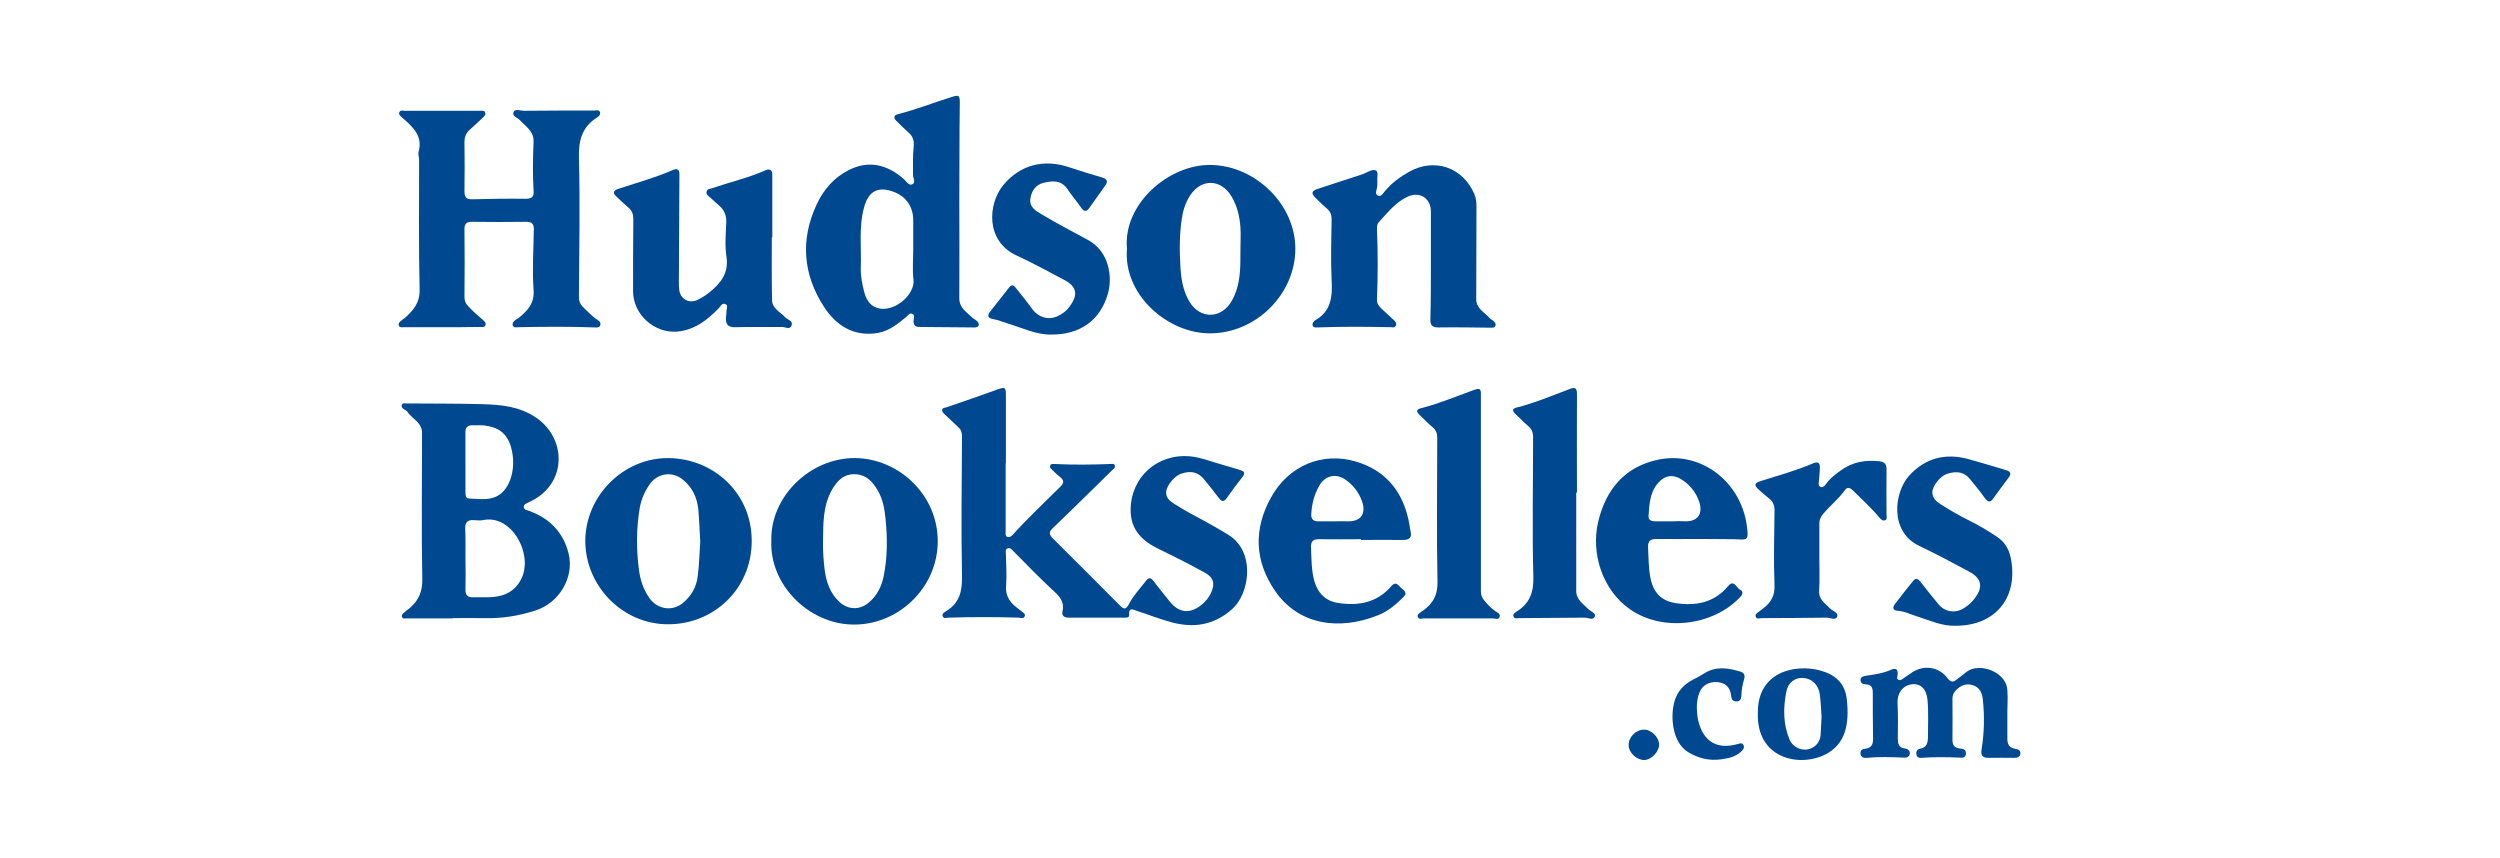
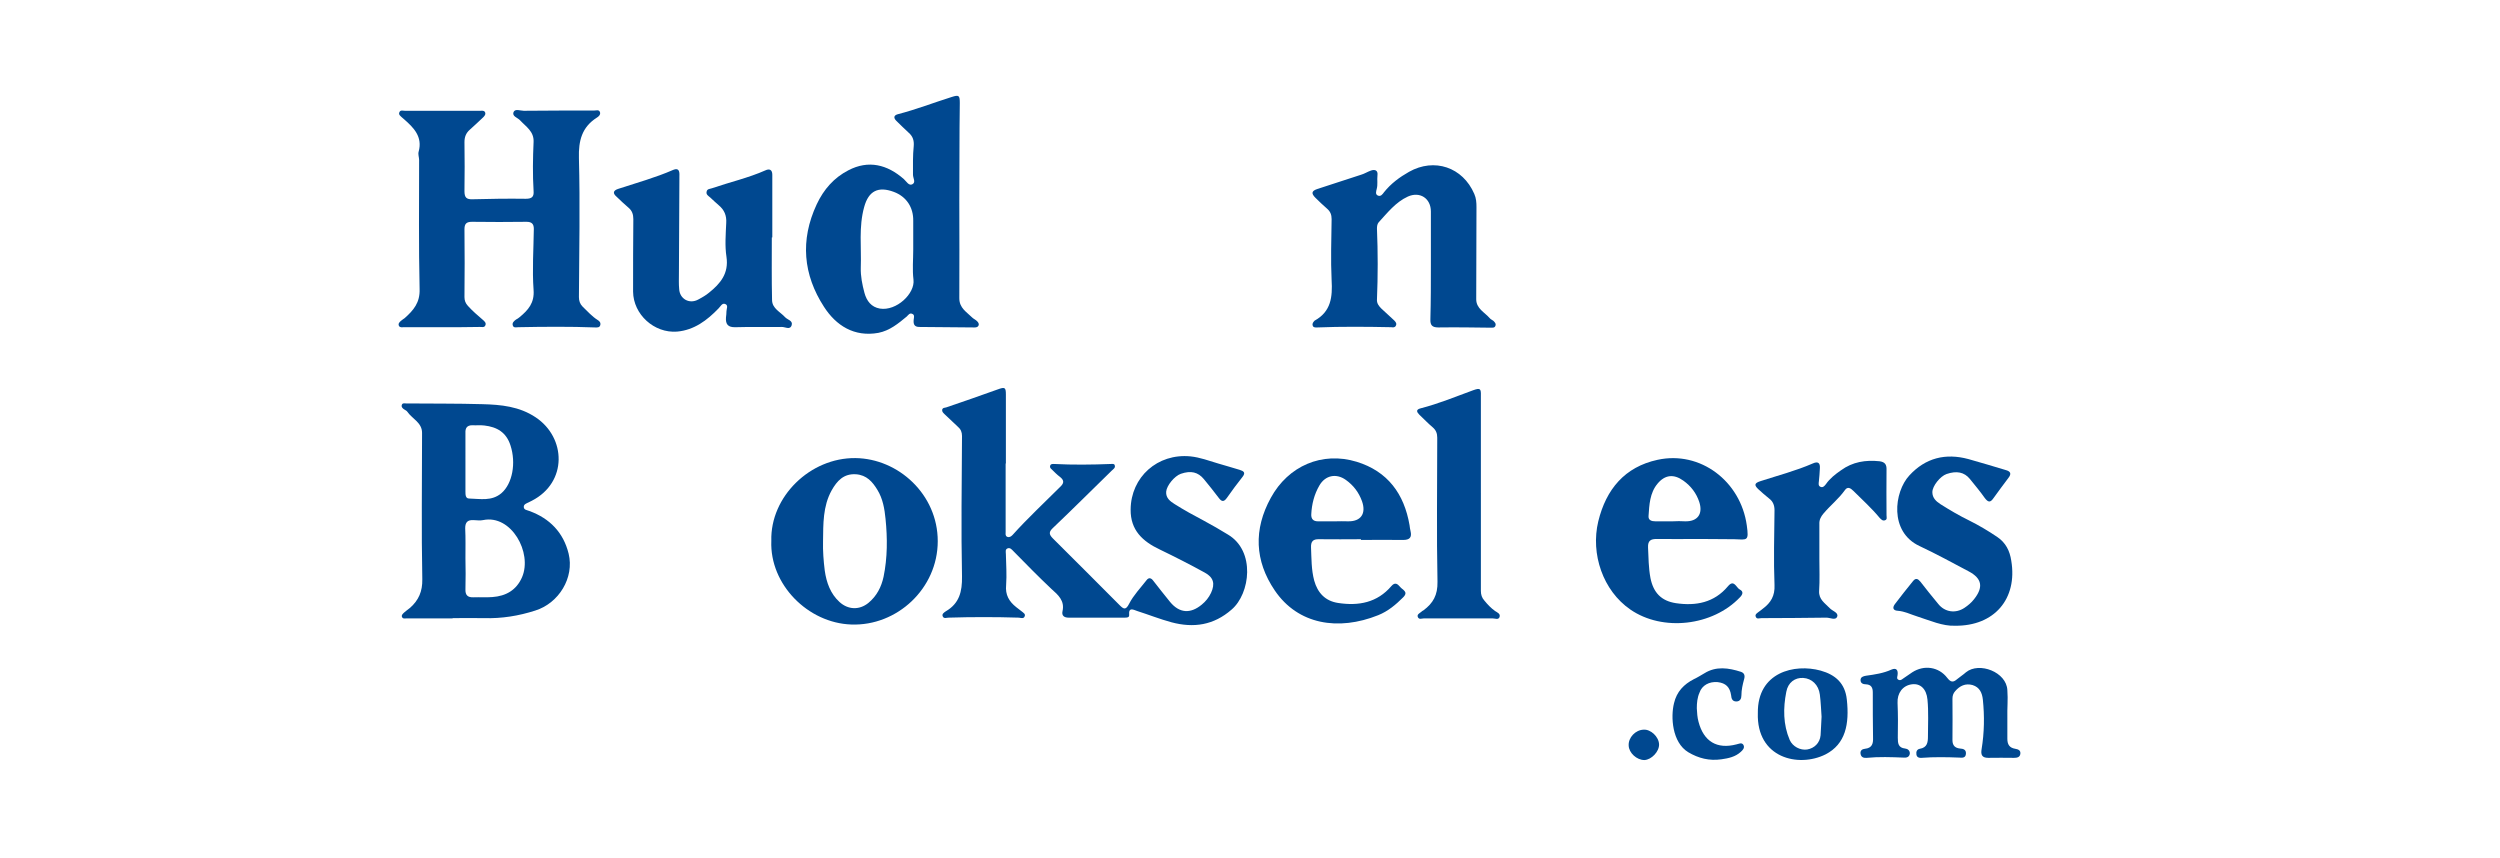
<svg xmlns="http://www.w3.org/2000/svg" version="1.1" id="Layer_1" x="0px" y="0px" viewBox="0 0 102 35" style="enable-background:new 0 0 102 35;" xml:space="preserve">
  <style type="text/css">
	.st0{fill:#FFFFFF;}
	.st1{fill:#004890;}
</style>
  <rect class="st0" width="102" height="35" />
  <g id="Egdv0B.tif">
    <g>
      <path class="st1" d="M41.03,18.91c0,0.93,0,1.87,0,2.8c0,0.07-0.02,0.15,0.06,0.19c0.09,0.04,0.16-0.01,0.22-0.07    c0.62-0.69,1.31-1.33,1.97-1.99c0.15-0.15,0.12-0.26-0.03-0.38c-0.12-0.09-0.23-0.2-0.34-0.31c-0.05-0.04-0.09-0.09-0.06-0.16    c0.03-0.07,0.1-0.06,0.16-0.06c0.77,0.04,1.54,0.03,2.31,0c0.06,0,0.14-0.02,0.16,0.05c0.04,0.11-0.06,0.16-0.12,0.22    c-0.8,0.78-1.59,1.57-2.4,2.34c-0.17,0.16-0.17,0.26,0,0.43c0.91,0.9,1.82,1.82,2.72,2.72c0.16,0.16,0.25,0.22,0.39-0.06    c0.18-0.35,0.47-0.65,0.71-0.96c0.09-0.12,0.19-0.09,0.27,0.02c0.23,0.29,0.45,0.58,0.69,0.87c0.38,0.46,0.83,0.49,1.29,0.11    c0.16-0.13,0.29-0.29,0.38-0.48c0.17-0.37,0.11-0.63-0.26-0.83c-0.6-0.33-1.21-0.64-1.83-0.94c-0.7-0.33-1.2-0.79-1.19-1.63    c0.01-1.33,1.1-2.3,2.44-2.17c0.39,0.04,0.76,0.18,1.13,0.29c0.3,0.08,0.59,0.18,0.88,0.26c0.16,0.05,0.25,0.11,0.12,0.28    c-0.22,0.28-0.44,0.57-0.64,0.86c-0.12,0.17-0.21,0.17-0.33,0.01c-0.2-0.26-0.4-0.52-0.61-0.77c-0.24-0.29-0.53-0.36-0.94-0.22    c-0.26,0.09-0.58,0.48-0.6,0.73c-0.02,0.26,0.17,0.4,0.35,0.51c0.38,0.24,0.78,0.46,1.18,0.67c0.34,0.18,0.66,0.37,0.99,0.57    c1.13,0.67,0.91,2.41,0.15,3.06c-0.73,0.64-1.55,0.76-2.45,0.52c-0.48-0.13-0.93-0.31-1.4-0.46c-0.15-0.05-0.36-0.18-0.33,0.16    c0.01,0.11-0.1,0.11-0.19,0.11c-0.76,0-1.52,0-2.28,0c-0.18,0-0.29-0.08-0.25-0.26c0.1-0.43-0.18-0.67-0.45-0.91    c-0.53-0.5-1.04-1.02-1.55-1.54c-0.07-0.07-0.13-0.15-0.23-0.12c-0.12,0.04-0.08,0.15-0.08,0.24c0.01,0.42,0.04,0.84,0.01,1.26    c-0.04,0.4,0.12,0.67,0.41,0.9c0.07,0.06,0.15,0.11,0.22,0.17c0.07,0.06,0.18,0.11,0.12,0.22c-0.04,0.09-0.15,0.05-0.23,0.04    c-0.96-0.03-1.91-0.03-2.87,0c-0.08,0-0.18,0.05-0.23-0.04c-0.06-0.11,0.05-0.17,0.12-0.22c0.55-0.32,0.67-0.8,0.66-1.42    c-0.04-1.91-0.01-3.82,0-5.73c0-0.16-0.05-0.28-0.17-0.38c-0.18-0.17-0.36-0.34-0.54-0.51c-0.05-0.05-0.11-0.1-0.1-0.18    c0.02-0.09,0.1-0.08,0.17-0.1c0.7-0.24,1.4-0.48,2.09-0.73c0.3-0.11,0.34-0.09,0.34,0.21c0,0.92,0,1.85,0,2.77    C41.05,18.91,41.04,18.91,41.03,18.91z" />
      <path class="st1" d="M18.04,13.35c-0.52,0-1.05,0-1.57,0c-0.07,0-0.15,0.02-0.19-0.05c-0.05-0.09,0.02-0.16,0.08-0.21    c0.04-0.04,0.1-0.07,0.15-0.11c0.36-0.32,0.63-0.63,0.61-1.19c-0.04-1.75-0.02-3.51-0.02-5.26c0-0.11-0.05-0.23-0.02-0.34    c0.17-0.61-0.2-0.98-0.6-1.33c-0.02-0.02-0.05-0.04-0.07-0.06c-0.06-0.06-0.17-0.12-0.11-0.23c0.04-0.09,0.15-0.05,0.22-0.05    c0.89,0,1.79,0,2.68,0c0.13,0,0.27,0,0.4,0c0.07,0,0.15-0.02,0.19,0.06c0.04,0.09-0.03,0.16-0.08,0.21    c-0.18,0.17-0.36,0.34-0.54,0.5c-0.16,0.14-0.22,0.3-0.22,0.51c0.01,0.67,0.01,1.33,0,2c0,0.26,0.08,0.34,0.34,0.33    c0.72-0.02,1.44-0.03,2.16-0.02c0.25,0,0.34-0.08,0.32-0.32c-0.04-0.67-0.03-1.33,0-2c0.02-0.43-0.31-0.62-0.55-0.88    c-0.1-0.11-0.33-0.16-0.27-0.33c0.06-0.16,0.28-0.06,0.42-0.06c0.96-0.01,1.91-0.01,2.87-0.01c0.09,0,0.2-0.05,0.24,0.07    c0.03,0.1-0.06,0.18-0.13,0.22c-0.61,0.39-0.75,0.94-0.73,1.65c0.05,1.89,0.01,3.78,0,5.67c0,0.15,0.04,0.28,0.15,0.39    c0.2,0.19,0.38,0.4,0.62,0.55c0.07,0.04,0.13,0.11,0.1,0.21c-0.03,0.1-0.12,0.09-0.2,0.09c-1.05-0.04-2.1-0.03-3.14-0.01    c-0.09,0-0.2,0.04-0.23-0.08c-0.03-0.1,0.05-0.17,0.13-0.23c0.05-0.03,0.11-0.06,0.15-0.1c0.35-0.29,0.61-0.58,0.57-1.11    c-0.06-0.83,0-1.66,0.01-2.49c0-0.21-0.09-0.29-0.3-0.29c-0.74,0.01-1.48,0.01-2.22,0c-0.22,0-0.31,0.07-0.31,0.3    c0.01,0.92,0.01,1.85,0,2.77c0,0.14,0.04,0.25,0.14,0.36c0.19,0.21,0.4,0.39,0.61,0.57c0.07,0.06,0.15,0.13,0.1,0.23    c-0.04,0.09-0.14,0.06-0.22,0.06C19.07,13.35,18.56,13.35,18.04,13.35C18.04,13.35,18.04,13.35,18.04,13.35z" />
      <path class="st1" d="M18.47,25.23c-0.63,0-1.25,0-1.88,0c-0.07,0-0.15,0.03-0.19-0.06c-0.03-0.08,0.04-0.13,0.09-0.18    c0.08-0.07,0.16-0.13,0.24-0.19c0.35-0.31,0.51-0.67,0.5-1.17c-0.04-1.99-0.01-3.98-0.01-5.97c0-0.42-0.4-0.57-0.6-0.86    c-0.03-0.05-0.1-0.07-0.15-0.11c-0.05-0.04-0.1-0.09-0.08-0.16c0.03-0.1,0.11-0.07,0.18-0.07c1.04,0.01,2.08,0,3.11,0.03    c0.76,0.02,1.51,0.09,2.18,0.54c1.24,0.83,1.3,2.65-0.16,3.4c-0.05,0.02-0.09,0.05-0.14,0.07c-0.08,0.04-0.19,0.07-0.19,0.18    c0,0.13,0.14,0.13,0.23,0.17c0.83,0.3,1.39,0.88,1.6,1.74c0.24,0.98-0.4,2.02-1.36,2.32c-0.68,0.22-1.37,0.33-2.09,0.31    c-0.43-0.01-0.86,0-1.29,0C18.47,25.22,18.47,25.23,18.47,25.23z M18.99,22.78C18.99,22.78,19,22.78,18.99,22.78    c0.01,0.42,0.01,0.84,0,1.26c-0.01,0.24,0.09,0.34,0.33,0.33c0.26-0.01,0.51,0.01,0.77-0.01c0.55-0.04,0.98-0.28,1.21-0.81    c0.43-1-0.44-2.57-1.59-2.33c-0.13,0.03-0.27,0-0.4,0c-0.23-0.01-0.33,0.09-0.33,0.33C19,21.96,18.99,22.37,18.99,22.78z     M18.99,18.82c0,0.41,0,0.82,0,1.23c0,0.13,0,0.29,0.15,0.29c0.45,0.01,0.92,0.12,1.32-0.22c0.45-0.39,0.6-1.23,0.37-1.94    c-0.17-0.54-0.55-0.76-1.07-0.82c-0.16-0.02-0.33,0-0.49-0.01c-0.21,0-0.29,0.11-0.28,0.31C18.99,18.04,18.99,18.43,18.99,18.82z" />
      <path class="st1" d="M39.14,8.2c0,1.32,0.01,2.65,0,3.97c0,0.4,0.3,0.56,0.52,0.78c0.06,0.06,0.14,0.09,0.2,0.15    c0.05,0.05,0.1,0.11,0.06,0.19c-0.03,0.06-0.1,0.07-0.16,0.07c-0.75-0.01-1.5-0.01-2.25-0.02c-0.22,0-0.25-0.13-0.23-0.31    c0.01-0.08,0.04-0.18-0.05-0.22c-0.11-0.06-0.17,0.04-0.23,0.1c-0.35,0.29-0.7,0.58-1.16,0.67c-0.99,0.18-1.73-0.3-2.22-1.06    c-0.85-1.31-0.98-2.72-0.3-4.18c0.29-0.62,0.71-1.09,1.29-1.39c0.82-0.43,1.59-0.24,2.27,0.36c0.1,0.09,0.2,0.28,0.34,0.21    c0.16-0.08,0.03-0.25,0.03-0.39c0-0.39-0.01-0.78,0.03-1.17c0.02-0.23-0.04-0.4-0.2-0.54c-0.17-0.16-0.34-0.32-0.51-0.49    c-0.11-0.11-0.12-0.22,0.06-0.27c0.74-0.19,1.46-0.47,2.19-0.7c0.31-0.1,0.34-0.07,0.34,0.25C39.14,5.53,39.15,6.87,39.14,8.2    C39.14,8.2,39.14,8.2,39.14,8.2z M37.26,10.18C37.26,10.18,37.26,10.18,37.26,10.18c0-0.2,0-0.39,0-0.58c0-0.2,0-0.39,0-0.59    c0.01-0.55-0.28-0.99-0.79-1.18c-0.64-0.24-1.03-0.04-1.21,0.61c-0.23,0.82-0.11,1.65-0.14,2.48c-0.01,0.35,0.06,0.69,0.15,1.03    c0.09,0.33,0.28,0.58,0.63,0.64c0.67,0.11,1.44-0.61,1.37-1.18C37.22,11.01,37.26,10.59,37.26,10.18z" />
      <path class="st1" d="M58.38,10.82c0-0.73,0-1.46,0-2.19c0-0.54-0.45-0.83-0.94-0.61c-0.5,0.23-0.83,0.66-1.19,1.05    c-0.06,0.07-0.07,0.17-0.07,0.26c0.04,0.96,0.04,1.93,0,2.89c-0.01,0.16,0.08,0.27,0.18,0.37c0.17,0.16,0.35,0.32,0.52,0.48    c0.06,0.06,0.12,0.13,0.07,0.22c-0.04,0.08-0.12,0.07-0.19,0.06c-1.01-0.02-2.01-0.03-3.02,0.01c-0.07,0-0.15,0.01-0.18-0.07    c-0.03-0.07,0.01-0.14,0.06-0.19c0.01-0.01,0.01-0.02,0.02-0.02c0.67-0.37,0.73-0.97,0.69-1.65c-0.04-0.83-0.01-1.66,0-2.49    c0-0.18-0.05-0.31-0.19-0.43c-0.16-0.14-0.32-0.29-0.47-0.44c-0.18-0.18-0.16-0.28,0.08-0.36c0.59-0.2,1.19-0.38,1.78-0.58    c0.14-0.04,0.26-0.12,0.4-0.17c0.17-0.06,0.3-0.01,0.27,0.2c-0.02,0.18,0.02,0.37-0.03,0.55c-0.02,0.09-0.07,0.22,0.05,0.27    c0.12,0.05,0.19-0.06,0.25-0.14c0.28-0.35,0.63-0.61,1.02-0.83c1.03-0.58,2.19-0.19,2.66,0.9c0.08,0.18,0.09,0.36,0.09,0.54    c0,1.25-0.01,2.51-0.01,3.76c0,0.38,0.34,0.53,0.55,0.77c0.04,0.05,0.1,0.07,0.15,0.11c0.06,0.06,0.12,0.12,0.08,0.21    c-0.03,0.08-0.12,0.07-0.19,0.07c-0.71-0.01-1.42-0.02-2.13-0.01c-0.26,0-0.34-0.09-0.33-0.34    C58.38,12.27,58.38,11.55,58.38,10.82C58.38,10.82,58.38,10.82,58.38,10.82z" />
      <path class="st1" d="M31.49,9.69c0,0.85-0.01,1.7,0.01,2.56c0.01,0.34,0.33,0.47,0.53,0.69c0.1,0.11,0.33,0.14,0.27,0.33    c-0.07,0.21-0.27,0.06-0.41,0.07c-0.63,0.01-1.25-0.01-1.88,0.01c-0.31,0.01-0.41-0.12-0.39-0.4c0.01-0.08,0.02-0.16,0.02-0.25    c0-0.1,0.09-0.25-0.06-0.3c-0.12-0.04-0.18,0.1-0.26,0.18c-0.47,0.49-1,0.89-1.7,0.95c-0.93,0.07-1.78-0.7-1.79-1.63    c0-0.99,0-1.97,0.01-2.96c0-0.19-0.05-0.34-0.19-0.46c-0.17-0.15-0.34-0.3-0.5-0.46C25,7.89,25.01,7.78,25.21,7.71    c0.76-0.25,1.53-0.46,2.26-0.78c0.22-0.09,0.26,0.05,0.25,0.24c-0.01,1.33-0.01,2.67-0.02,4c0,0.21-0.01,0.41,0.01,0.62    c0.02,0.41,0.42,0.63,0.78,0.43c0.15-0.08,0.31-0.17,0.44-0.28c0.46-0.37,0.81-0.78,0.71-1.46c-0.07-0.45-0.03-0.92-0.01-1.38    c0.02-0.31-0.08-0.54-0.31-0.73c-0.12-0.1-0.23-0.21-0.34-0.31c-0.08-0.07-0.18-0.12-0.15-0.24c0.02-0.12,0.14-0.11,0.22-0.14    c0.73-0.25,1.48-0.42,2.18-0.73c0.17-0.08,0.28-0.02,0.28,0.18c0,0.85,0,1.7,0,2.55C31.51,9.69,31.5,9.69,31.49,9.69z" />
-       <path class="st1" d="M45.98,10.15c-0.17-1.84,1.73-3.46,3.44-3.42c1.82,0.04,3.43,1.62,3.43,3.42c0,1.85-1.6,3.44-3.46,3.45    C47.66,13.62,45.82,12.03,45.98,10.15z M50.61,10.17c0-0.3,0.02-0.6,0-0.89c-0.03-0.44-0.13-0.87-0.36-1.26    c-0.43-0.72-1.23-0.75-1.69-0.05c-0.19,0.29-0.29,0.6-0.34,0.94c-0.1,0.65-0.1,1.31-0.06,1.96c0.03,0.5,0.1,0.99,0.37,1.44    c0.44,0.73,1.32,0.71,1.74-0.06C50.63,11.6,50.61,10.88,50.61,10.17z" />
-       <path class="st1" d="M23.88,22.06c0.01-1.84,1.57-3.4,3.42-3.37c1.8,0.03,3.38,1.41,3.37,3.4c-0.01,1.96-1.57,3.39-3.42,3.38    C25.41,25.47,23.88,23.92,23.88,22.06z M28.57,22.1c-0.03-0.48-0.04-0.9-0.08-1.32c-0.05-0.49-0.25-0.91-0.64-1.22    c-0.44-0.35-1.04-0.25-1.35,0.21c-0.2,0.29-0.34,0.61-0.4,0.96c-0.14,0.84-0.14,1.68-0.03,2.52c0.05,0.42,0.19,0.82,0.44,1.17    c0.32,0.44,0.9,0.53,1.33,0.2c0.36-0.29,0.58-0.67,0.63-1.13C28.53,23.01,28.54,22.52,28.57,22.1z" />
      <path class="st1" d="M31.47,22.07c-0.05-1.81,1.59-3.4,3.43-3.38c1.75,0.02,3.36,1.48,3.36,3.39c0,1.93-1.66,3.47-3.53,3.4    C32.97,25.42,31.4,23.85,31.47,22.07z M33.58,22.08c-0.01,0.4,0.02,0.8,0.07,1.2c0.07,0.49,0.23,0.94,0.6,1.28    c0.35,0.32,0.81,0.34,1.18,0.04c0.34-0.28,0.53-0.65,0.62-1.07c0.16-0.78,0.16-1.57,0.08-2.36c-0.04-0.41-0.11-0.82-0.33-1.18    c-0.2-0.33-0.44-0.61-0.88-0.64c-0.5-0.03-0.77,0.27-0.99,0.66C33.57,20.66,33.59,21.38,33.58,22.08z" />
      <path class="st1" d="M69.29,21.99c-0.57,0-1.13,0.01-1.7,0c-0.24,0-0.36,0.07-0.35,0.34c0.02,0.42,0.02,0.84,0.1,1.26    c0.12,0.59,0.44,0.93,1.04,1.02c0.81,0.12,1.56-0.02,2.12-0.69c0.25-0.3,0.34,0.06,0.48,0.13c0.16,0.08,0.13,0.2,0.01,0.32    c-1.11,1.17-3.15,1.41-4.47,0.5c-1.12-0.77-1.63-2.27-1.31-3.6c0.32-1.31,1.08-2.22,2.42-2.51c1.74-0.38,3.39,0.87,3.64,2.68    c0.09,0.65,0.02,0.58-0.51,0.56C70.28,21.99,69.78,22,69.29,21.99C69.29,22,69.29,21.99,69.29,21.99z M68.24,21.27    C68.24,21.27,68.24,21.26,68.24,21.27c0.17-0.01,0.35-0.01,0.52,0c0.5,0.01,0.73-0.3,0.57-0.79c-0.12-0.36-0.34-0.65-0.65-0.87    c-0.39-0.28-0.75-0.24-1.05,0.12c-0.32,0.38-0.34,0.87-0.37,1.33c-0.01,0.17,0.13,0.21,0.28,0.21    C67.77,21.27,68,21.27,68.24,21.27z" />
      <path class="st1" d="M55.53,22c-0.57,0-1.13,0.01-1.7,0c-0.26-0.01-0.35,0.09-0.34,0.34c0.02,0.45,0.01,0.9,0.13,1.35    c0.14,0.5,0.45,0.83,0.97,0.91c0.84,0.13,1.6-0.01,2.18-0.69c0.14-0.16,0.24-0.1,0.35,0.03c0.1,0.13,0.36,0.2,0.13,0.43    c-0.3,0.3-0.62,0.57-1.02,0.73c-1.62,0.65-3.27,0.39-4.22-1.01c-0.82-1.21-0.87-2.49-0.16-3.78c0.71-1.3,2.09-1.9,3.5-1.47    c1.27,0.39,1.94,1.31,2.16,2.59c0.01,0.08,0.02,0.16,0.04,0.24c0.06,0.25-0.03,0.36-0.3,0.36c-0.58-0.01-1.15,0-1.73,0    C55.53,22.01,55.53,22,55.53,22z M54.48,21.27C54.48,21.27,54.48,21.26,54.48,21.27c0.17,0,0.35-0.01,0.52,0    c0.52,0.01,0.75-0.31,0.57-0.82c-0.13-0.36-0.35-0.65-0.66-0.87c-0.39-0.28-0.84-0.19-1.08,0.23c-0.21,0.36-0.31,0.76-0.33,1.17    c-0.01,0.19,0.08,0.29,0.27,0.29C54,21.27,54.24,21.27,54.48,21.27z" />
-       <path class="st1" d="M42.91,13.65c-0.61,0.02-1.19-0.27-1.79-0.45c-0.2-0.06-0.38-0.14-0.59-0.18c-0.2-0.03-0.28-0.12-0.13-0.31    c0.26-0.33,0.52-0.66,0.78-0.99c0.11-0.14,0.2-0.06,0.27,0.03c0.22,0.28,0.45,0.56,0.66,0.85c0.24,0.34,0.64,0.47,1.02,0.31    c0.21-0.09,0.39-0.23,0.52-0.42c0.35-0.47,0.28-0.8-0.23-1.07c-0.63-0.33-1.26-0.68-1.91-0.98c-1.33-0.59-1.19-2.13-0.59-2.87    c0.69-0.85,1.68-1.1,2.72-0.74c0.44,0.15,0.88,0.28,1.32,0.41c0.22,0.06,0.26,0.17,0.12,0.35c-0.22,0.3-0.42,0.6-0.64,0.9    c-0.11,0.16-0.22,0.15-0.33-0.02c-0.18-0.26-0.39-0.5-0.57-0.77c-0.26-0.37-0.62-0.32-0.97-0.24c-0.32,0.08-0.49,0.34-0.53,0.65    c-0.05,0.33,0.21,0.49,0.45,0.63c0.62,0.37,1.25,0.7,1.88,1.04c0.89,0.47,1.03,1.52,0.83,2.21    C44.89,13.07,44.07,13.65,42.91,13.65z" />
      <path class="st1" d="M79.76,25.53c-0.5,0.02-1.01-0.21-1.54-0.38c-0.26-0.08-0.51-0.21-0.79-0.23c-0.19-0.01-0.23-0.12-0.12-0.27    c0.24-0.32,0.49-0.63,0.74-0.94c0.11-0.14,0.2-0.1,0.3,0.02c0.24,0.31,0.48,0.61,0.73,0.91c0.27,0.34,0.71,0.4,1.07,0.16    c0.15-0.1,0.28-0.21,0.39-0.35c0.39-0.49,0.33-0.85-0.22-1.14c-0.66-0.35-1.32-0.71-2-1.03c-1.25-0.58-1.04-2.21-0.42-2.88    c0.66-0.72,1.48-0.92,2.41-0.67c0.51,0.14,1.02,0.3,1.53,0.45c0.18,0.05,0.24,0.14,0.11,0.31c-0.21,0.28-0.42,0.56-0.62,0.84    c-0.13,0.19-0.22,0.16-0.35-0.01c-0.19-0.27-0.4-0.52-0.61-0.78c-0.23-0.28-0.54-0.34-0.95-0.2c-0.26,0.09-0.58,0.49-0.58,0.74    c0,0.24,0.16,0.38,0.33,0.49c0.38,0.24,0.77,0.47,1.18,0.67c0.4,0.2,0.77,0.42,1.14,0.67c0.34,0.23,0.51,0.56,0.57,0.97    C82.32,24.43,81.37,25.55,79.76,25.53z" />
      <path class="st1" d="M60.42,20.14c0,1.32,0,2.65,0,3.97c0,0.15,0.04,0.28,0.14,0.39c0.13,0.16,0.27,0.31,0.44,0.43    c0.09,0.06,0.23,0.11,0.18,0.25c-0.05,0.12-0.18,0.05-0.28,0.05c-0.93,0-1.87,0-2.8,0c-0.09,0-0.2,0.06-0.25-0.05    c-0.05-0.11,0.07-0.16,0.13-0.21c0.03-0.03,0.06-0.05,0.1-0.07c0.39-0.29,0.58-0.62,0.57-1.16c-0.04-1.96-0.01-3.92-0.01-5.88    c0-0.18-0.05-0.31-0.19-0.43c-0.19-0.16-0.36-0.34-0.54-0.51c-0.11-0.11-0.15-0.21,0.05-0.26c0.74-0.19,1.44-0.48,2.15-0.74    c0.28-0.1,0.32-0.07,0.31,0.23c0,1.33,0,2.67,0,4C60.43,20.14,60.42,20.14,60.42,20.14z" />
-       <path class="st1" d="M64.31,20.11c0,1.33,0,2.67,0,4c0,0.36,0.28,0.52,0.49,0.74c0.1,0.1,0.32,0.16,0.27,0.3    c-0.07,0.18-0.27,0.05-0.41,0.05c-0.89,0.01-1.79,0.01-2.68,0.02c-0.08,0-0.18,0.04-0.22-0.05c-0.06-0.11,0.05-0.17,0.12-0.22    c0.53-0.33,0.7-0.78,0.68-1.42c-0.05-1.9-0.01-3.8-0.01-5.7c0-0.18-0.05-0.31-0.18-0.43c-0.19-0.16-0.36-0.34-0.54-0.51    c-0.11-0.1-0.16-0.21,0.04-0.26c0.75-0.19,1.46-0.49,2.18-0.76c0.23-0.09,0.29-0.02,0.29,0.21c-0.01,1.33,0,2.67,0,4    C64.32,20.11,64.31,20.11,64.31,20.11z" />
      <path class="st1" d="M74.23,22.79c0,0.44,0.02,0.88-0.01,1.32c-0.02,0.35,0.24,0.5,0.43,0.7c0.11,0.12,0.36,0.18,0.31,0.34    c-0.06,0.18-0.29,0.05-0.44,0.05c-0.88,0.01-1.77,0.02-2.65,0.02c-0.09,0-0.2,0.06-0.24-0.07c-0.03-0.09,0.07-0.14,0.13-0.19    c0.06-0.04,0.12-0.09,0.17-0.13c0.32-0.24,0.49-0.52,0.47-0.96c-0.04-1.01-0.01-2.03,0-3.05c0-0.2-0.06-0.36-0.22-0.48    c-0.15-0.12-0.3-0.25-0.44-0.38c-0.18-0.17-0.16-0.25,0.09-0.33c0.71-0.23,1.44-0.42,2.13-0.72c0.22-0.1,0.31-0.02,0.29,0.21    c-0.01,0.17-0.02,0.35-0.04,0.52c-0.01,0.08-0.03,0.18,0.06,0.22c0.1,0.05,0.17-0.03,0.23-0.11c0.16-0.23,0.38-0.4,0.61-0.56    c0.48-0.35,1.01-0.43,1.58-0.37c0.21,0.03,0.29,0.13,0.28,0.35c-0.01,0.62,0,1.23,0,1.85c0,0.08,0.04,0.18-0.07,0.21    c-0.09,0.03-0.15-0.04-0.21-0.1c-0.33-0.4-0.71-0.74-1.07-1.1c-0.12-0.12-0.24-0.19-0.35-0.03c-0.25,0.35-0.59,0.62-0.87,0.95    c-0.11,0.13-0.18,0.26-0.17,0.44C74.23,21.87,74.23,22.33,74.23,22.79C74.23,22.79,74.23,22.79,74.23,22.79z" />
      <path class="st1" d="M81.9,29.28c0,0.29,0,0.57,0,0.86c0,0.23,0.08,0.37,0.32,0.41c0.12,0.02,0.23,0.06,0.21,0.21    c-0.02,0.14-0.14,0.16-0.26,0.16c-0.35,0-0.7-0.01-1.05,0c-0.26,0-0.31-0.13-0.27-0.36c0.11-0.67,0.12-1.35,0.05-2.02    c-0.03-0.27-0.13-0.5-0.42-0.59c-0.29-0.08-0.52,0.03-0.71,0.25c-0.08,0.09-0.11,0.19-0.11,0.31c0,0.56,0.01,1.13,0,1.69    c0,0.22,0.11,0.32,0.31,0.34c0.13,0.01,0.25,0.04,0.24,0.21c-0.01,0.18-0.15,0.17-0.27,0.16c-0.51-0.02-1.03-0.03-1.54,0.01    c-0.1,0.01-0.19-0.02-0.21-0.13c-0.02-0.12,0.02-0.22,0.14-0.24c0.3-0.05,0.33-0.26,0.33-0.5c0-0.5,0.03-1.01-0.02-1.51    c-0.04-0.43-0.29-0.67-0.64-0.62c-0.37,0.05-0.6,0.36-0.58,0.76c0.02,0.47,0.02,0.94,0.01,1.42c0,0.23,0.02,0.41,0.3,0.44    c0.1,0.01,0.2,0.08,0.19,0.21c-0.02,0.14-0.13,0.17-0.25,0.16c-0.5-0.02-1.01-0.04-1.51,0.01c-0.12,0.01-0.23-0.02-0.25-0.17    c-0.02-0.13,0.07-0.19,0.18-0.2c0.29-0.03,0.34-0.21,0.33-0.45c-0.01-0.62-0.01-1.23-0.01-1.85c0-0.19-0.06-0.32-0.28-0.33    c-0.11,0-0.22-0.04-0.22-0.17c0-0.13,0.11-0.16,0.22-0.18c0.36-0.05,0.71-0.1,1.04-0.25c0.21-0.09,0.28,0.03,0.25,0.23    c-0.01,0.07-0.05,0.15,0.05,0.19c0.06,0.03,0.12-0.01,0.17-0.05c0.13-0.09,0.25-0.17,0.38-0.26c0.48-0.31,1.08-0.23,1.43,0.23    c0.14,0.18,0.24,0.19,0.4,0.05c0.12-0.1,0.25-0.18,0.36-0.28c0.54-0.44,1.66-0.01,1.69,0.73C81.93,28.54,81.89,28.91,81.9,29.28z" />
      <path class="st1" d="M71.72,29.09c-0.02-1.67,1.5-2.02,2.56-1.73c0.61,0.17,1,0.52,1.07,1.18c0.11,1-0.05,1.82-0.87,2.24    C73.38,31.33,71.66,30.93,71.72,29.09z M74.32,29.24c-0.02-0.27-0.03-0.59-0.07-0.9c-0.05-0.4-0.33-0.66-0.68-0.68    c-0.33-0.02-0.62,0.18-0.69,0.57c-0.13,0.66-0.13,1.33,0.14,1.96c0.12,0.27,0.43,0.43,0.71,0.39c0.3-0.05,0.52-0.27,0.55-0.58    C74.3,29.76,74.3,29.53,74.32,29.24z" />
      <path class="st1" d="M69.23,28.9c0.01,0.18,0.02,0.37,0.07,0.55c0.21,0.8,0.75,1.13,1.55,0.92c0.1-0.02,0.21-0.09,0.28,0.02    c0.07,0.12-0.03,0.22-0.11,0.29c-0.22,0.2-0.5,0.26-0.79,0.3c-0.49,0.07-0.93-0.04-1.35-0.29c-0.66-0.4-0.72-1.44-0.58-2    c0.11-0.47,0.4-0.77,0.81-0.98c0.15-0.07,0.29-0.16,0.43-0.24c0.48-0.3,0.99-0.22,1.49-0.06c0.15,0.05,0.17,0.17,0.13,0.3    c-0.06,0.22-0.11,0.44-0.11,0.66c0,0.13-0.05,0.25-0.21,0.25c-0.16,0-0.2-0.12-0.21-0.25c-0.05-0.34-0.22-0.5-0.55-0.54    c-0.34-0.03-0.64,0.13-0.74,0.43C69.25,28.46,69.23,28.68,69.23,28.9z" />
      <path class="st1" d="M67.69,30.37c0.01,0.29-0.31,0.63-0.6,0.64c-0.31,0-0.63-0.29-0.64-0.59c-0.02-0.33,0.28-0.64,0.61-0.65    C67.35,29.75,67.68,30.06,67.69,30.37z" />
    </g>
  </g>
</svg>